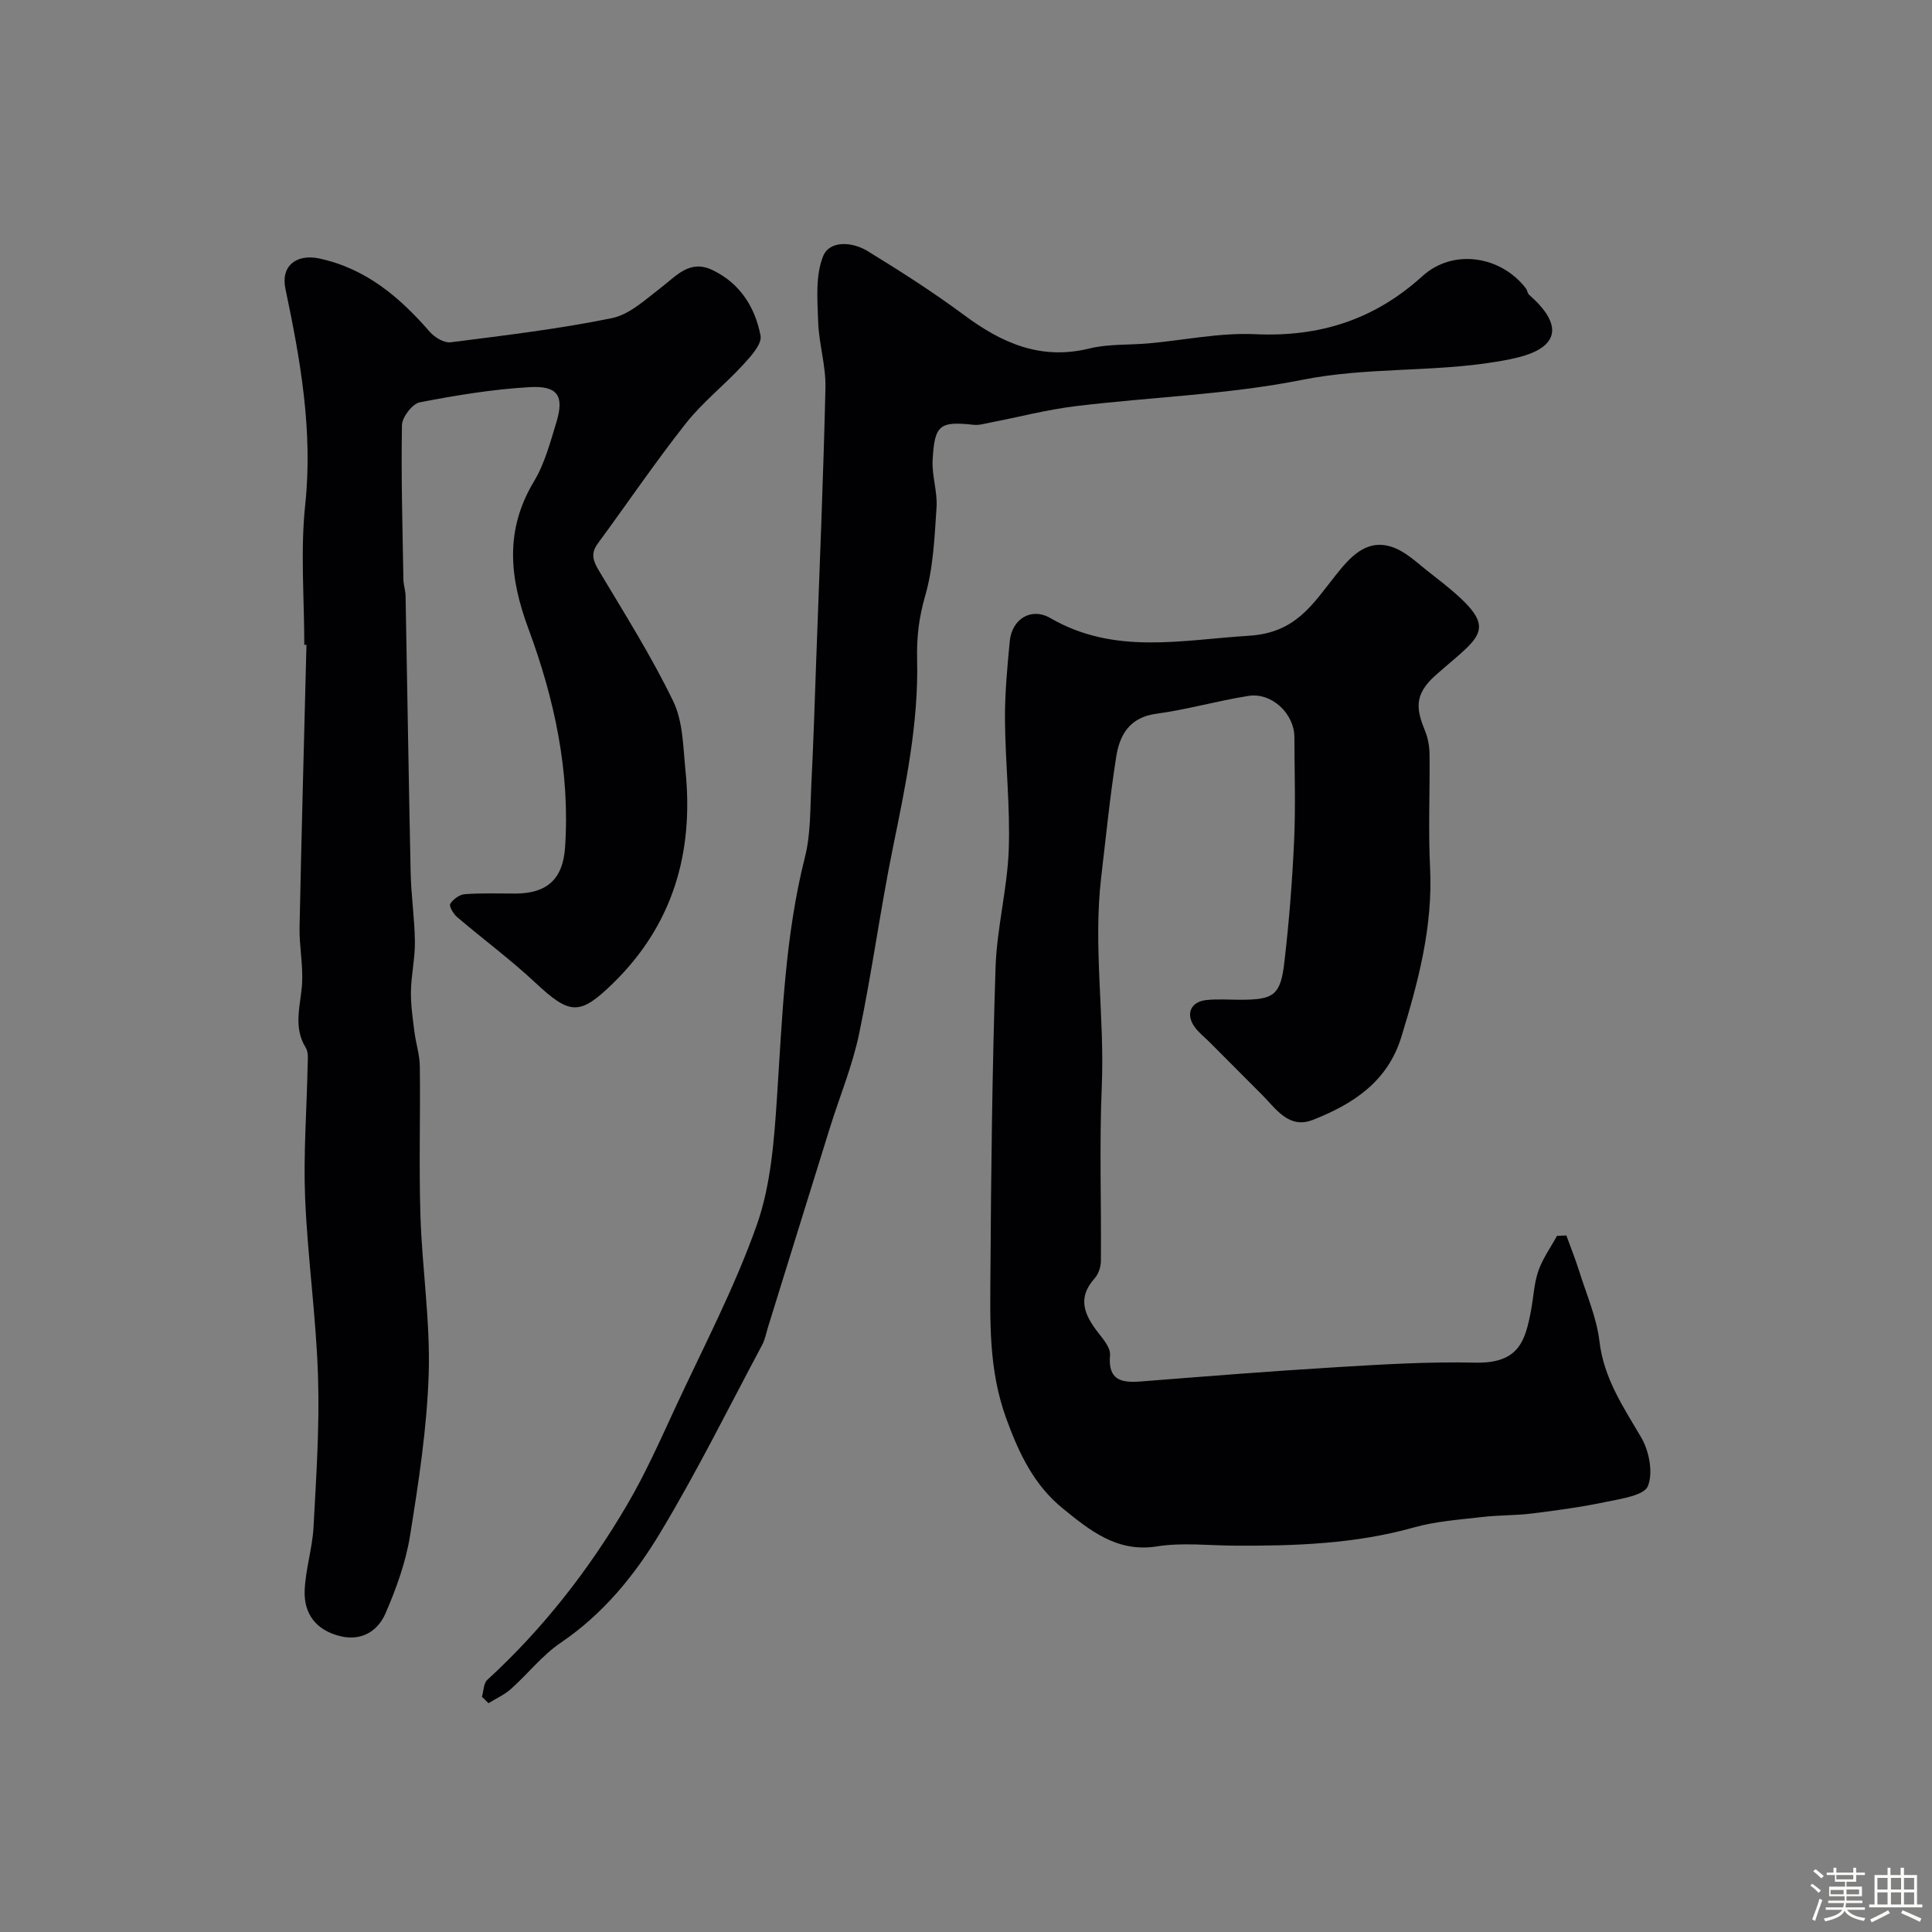
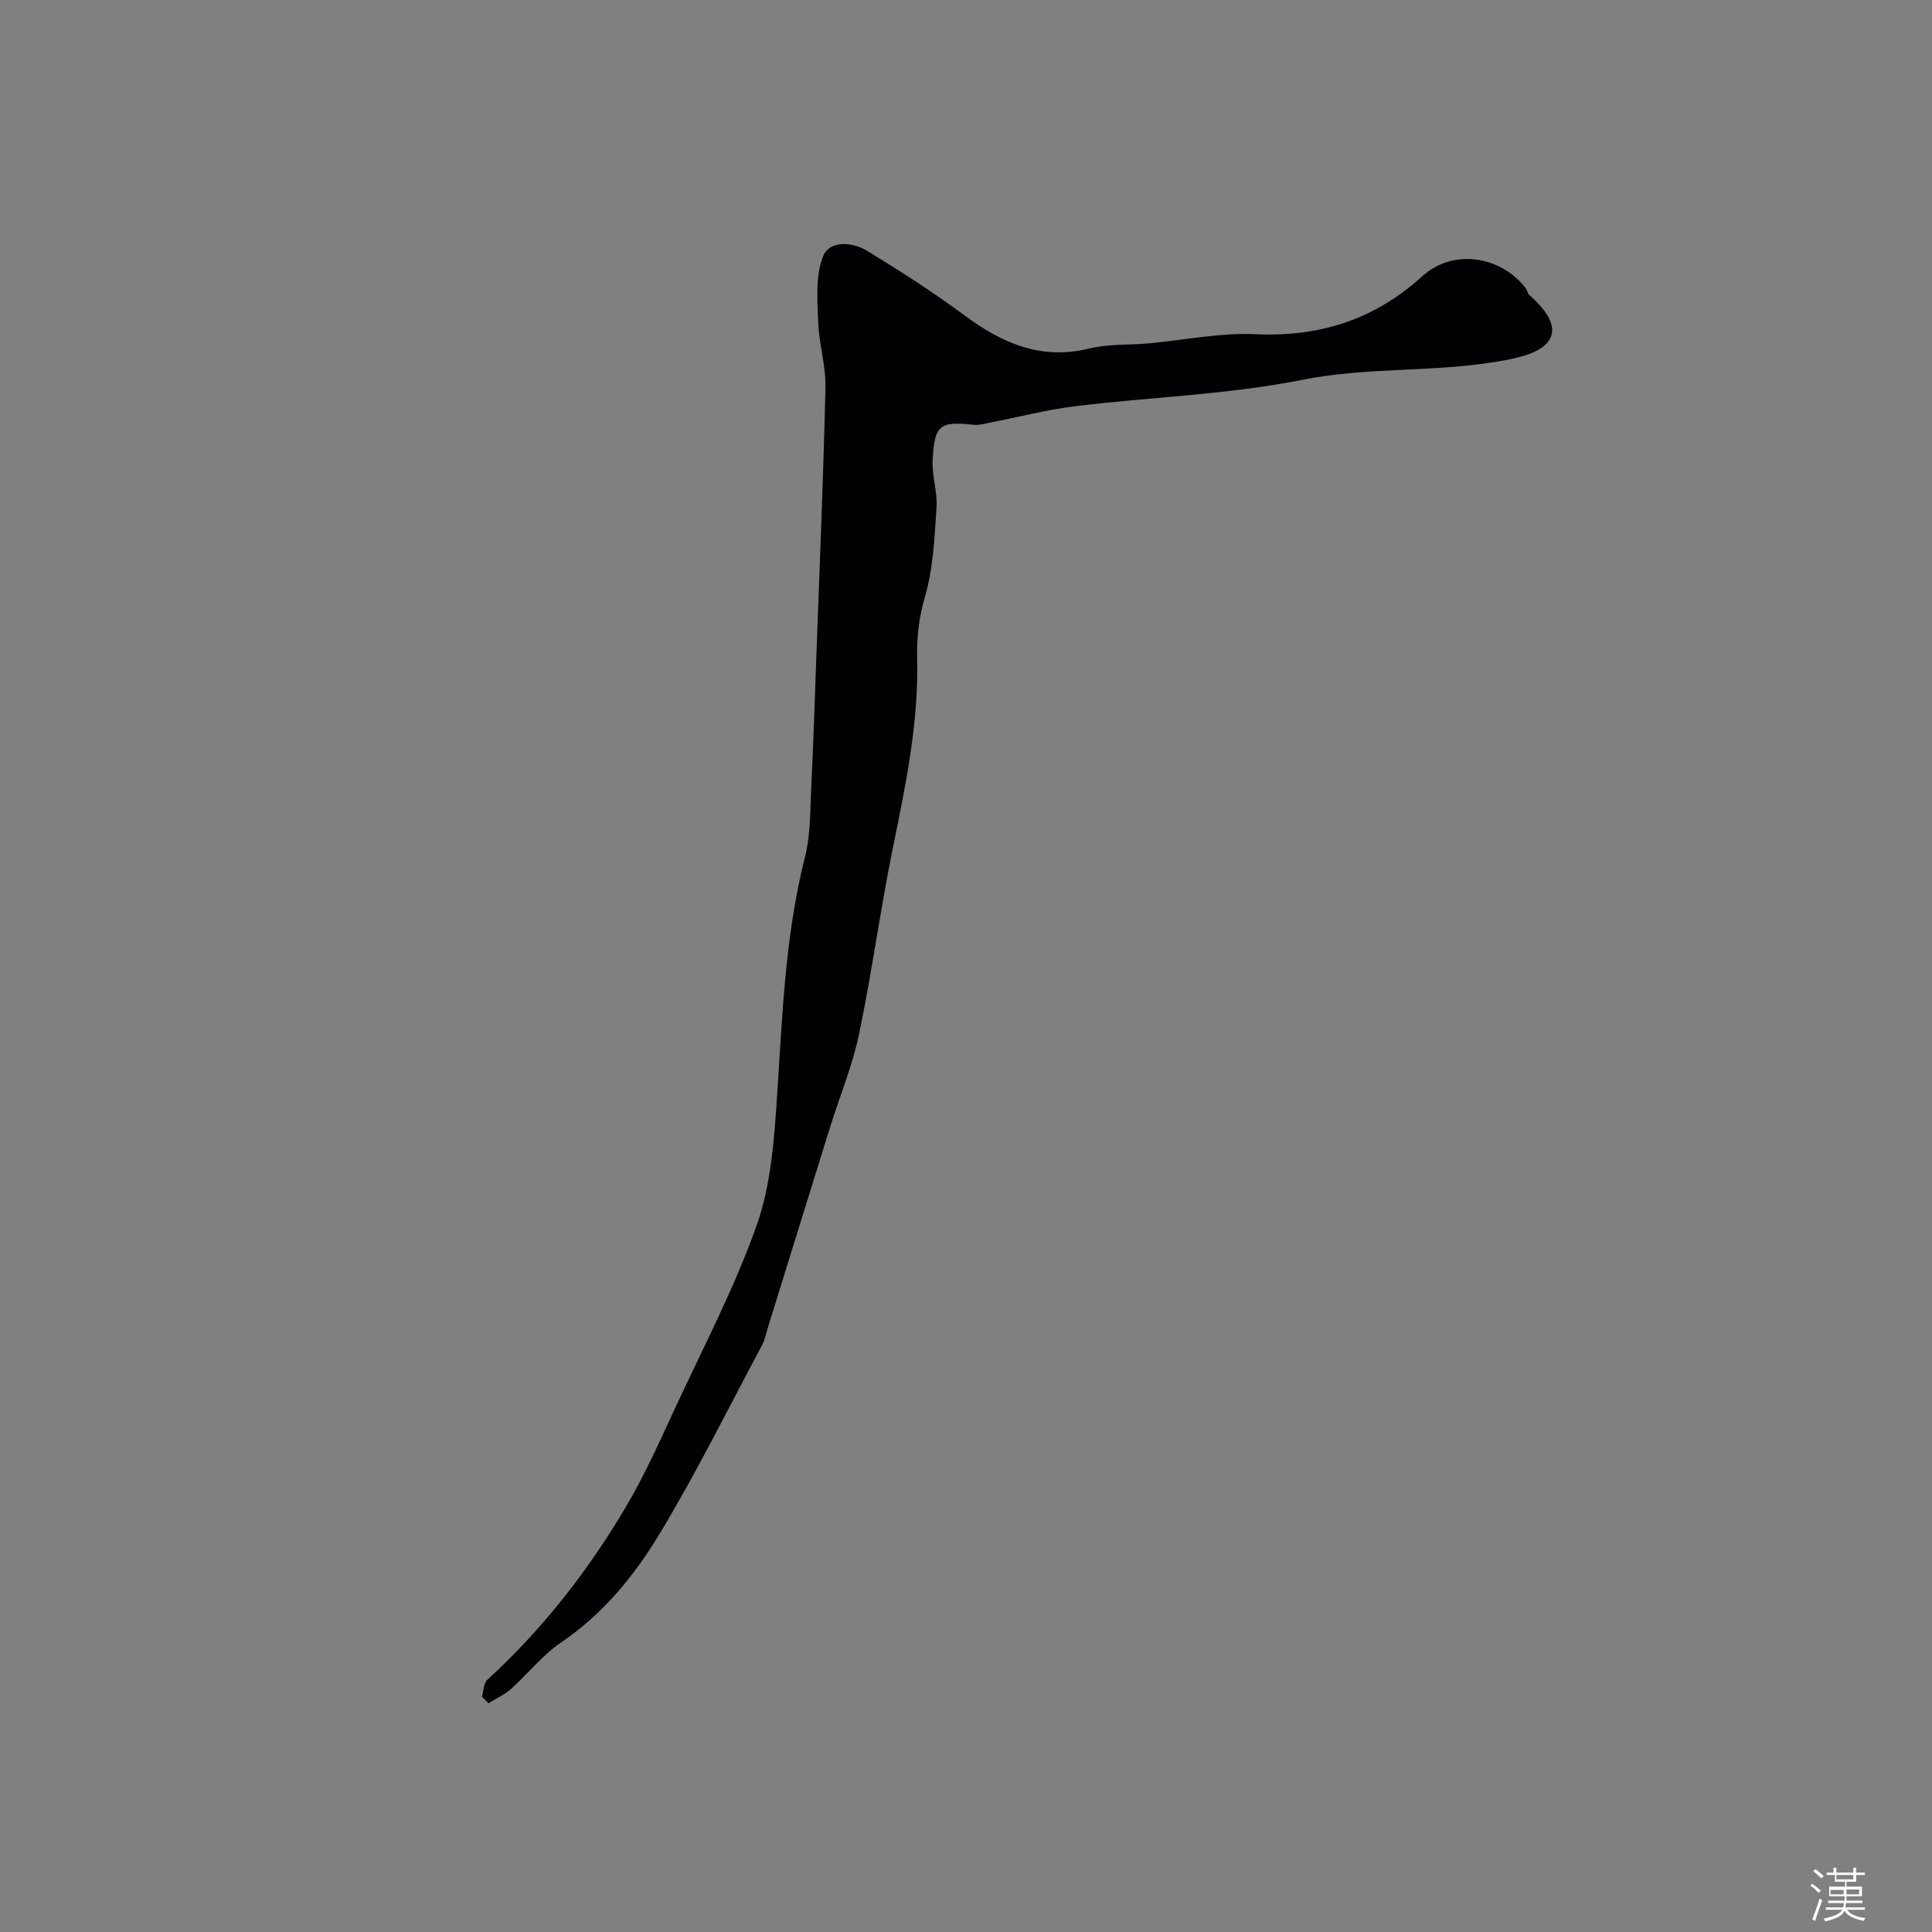
<svg xmlns="http://www.w3.org/2000/svg" enable-background="new 0 0 400 400" viewBox="0 0 400 400">
  <rect x="0" y="0" width="400" height="400" fill="#808080" stroke="none" />
  <path d="m374.8 390.4.4-.4c.7.5 1.3 1 1.8 1.4l-.5.5c-.5-.6-1.1-1.1-1.7-1.5zm1 7.3-.6-.3c.5-1.4 1.1-2.8 1.5-4.3.2.1.4.2.6.3-.5 1.3-1 2.8-1.5 4.3zm-.4-10.3.5-.4c.4.3 1 .8 1.7 1.4l-.5.5c-.5-.5-1.1-1-1.7-1.5zm2.5.3h1.7v-1h.6v1h3.5v-1h.6v1h1.8v.5h-1.8v1.4h-2v1h3.2v2h-3.2v.9h3.3v.5h-3.4c0 .3-.1.6-.1.9h4v.5h-3.7c.7.9 1.9 1.5 3.8 1.7-.1.2-.2.4-.3.6-2.1-.4-3.5-1.1-4-2.1-.4 1-1.8 1.7-4 2.2-.1-.2-.2-.4-.3-.6 2.1-.4 3.4-1 3.8-1.8h-3.4v-.5h3.6c.1-.3.1-.6.2-.9h-3.3v-.5h3.4c0-.3 0-.6 0-.9h-3.2v-2h3.3v-1h-2.1v-1.4h-1.7v-.5zm1.1 3.5v1h2.7c0-.3 0-.4 0-.4 0-.1 0-.2 0-.2 0-.1 0-.2 0-.3h-2.7zm1.2-3v.9h3.5v-.9zm4.7 3h-2.6v.6.4h2.6z" fill="#fcfbfa" />
-   <path d="m393.6 386.7h.6v1.5h2.7v6.1h1.1v.6h-11v-.6h1.1v-6.1h2.7v-1.5h.6v1.5h2.1v-1.5zm-2.7 8.8.4.6c-1.2.6-2.5 1.3-3.8 1.9-.1-.2-.2-.4-.3-.6 1.2-.6 2.5-1.2 3.7-1.9zm-2.2-6.7v2.4h2.1v-2.4zm0 3v2.5h2.1v-2.5zm2.8-3v2.4h2.1v-2.4zm0 3v2.5h2.1v-2.5zm6 6.1c-1.4-.7-2.7-1.3-3.9-1.8l.3-.6c1.5.6 2.7 1.2 3.9 1.7zm-1.2-9.1h-2.1v2.4h2.1zm-2.1 3v2.5h2.1v-2.5z" fill="#fcfbfa" />
  <g fill="#010103">
-     <path d="m324.3 255.79c.9 2.49 1.89 4.95 2.68 7.47 1.5 4.79 3.59 9.53 4.17 14.44.9 7.68 4.93 13.58 8.65 19.92 1.64 2.8 2.5 7.29 1.38 10.06-.79 1.94-5.48 2.6-8.55 3.25-5.09 1.07-10.27 1.78-15.44 2.42-3.44.43-6.95.33-10.4.74-4.69.55-9.49.87-14.01 2.14-12.21 3.43-24.65 3.85-37.18 3.78-5.35-.03-10.81-.68-16.03.15-8.35 1.34-14.02-3.39-19.54-7.86-5.86-4.75-9.03-11.24-11.72-18.68-3.65-10.09-3.31-19.98-3.25-30.07.13-21.1.37-42.2 1.06-63.29.27-8.13 2.43-16.2 2.73-24.33.32-8.93-.71-17.91-.78-26.87-.04-5.43.47-10.88.99-16.3.44-4.62 4.45-7.09 8.41-4.79 13.26 7.68 27.06 4.53 41.16 3.65 9.61-.6 13.1-6.47 17.82-12.41 2.88-3.62 6.23-7.66 11.53-6.04 3.01.92 5.56 3.5 8.18 5.52 15.09 11.61 11.29 12.06 1.07 21.11-4.64 4.11-3.94 7.2-2.17 11.58.59 1.47.89 3.15.91 4.74.09 7.83-.28 15.68.11 23.49.61 12.21-2.44 23.68-5.97 35.14-2.85 9.25-10.04 13.87-18.3 17.11-4.95 1.95-7.59-2.25-10.52-5.2-3.63-3.64-7.26-7.28-10.89-10.92-1.05-1.06-2.28-1.99-3.12-3.2-1.84-2.64-.74-5.15 2.48-5.49 2.31-.25 4.66-.06 6.99-.06 6.99 0 8.37-.9 9.17-7.82.97-8.32 1.63-16.7 2.01-25.07.33-7.15.08-14.33.06-21.49-.01-4.84-4.69-9.29-9.51-8.53-6.41 1.01-12.69 2.83-19.11 3.7-5.5.75-7.56 4.37-8.27 8.9-1.3 8.24-2.12 16.56-3.1 24.85-1.72 14.48.73 28.95.11 43.46-.51 12.01-.08 24.06-.18 36.09-.01 1.23-.51 2.72-1.32 3.62-3.67 4.09-2.05 7.6.76 11.22 1.07 1.38 2.58 3.15 2.45 4.62-.46 5.16 2.24 5.8 6.35 5.48 13.46-1.06 26.93-2.14 40.4-2.95 9.58-.58 19.21-1.17 28.79-.95 9.06.21 10.42-4.38 11.63-10.85.51-2.73.62-5.58 1.52-8.17.89-2.55 2.54-4.83 3.85-7.23.65-.02 1.29-.05 1.94-.08z" />
-     <path d="m63 133.5c0-9.67-.82-19.42.19-28.98 1.62-15.3-.99-29.99-4.1-44.75-.99-4.68 2.25-7.27 7.02-6.25 9.66 2.07 16.63 8 22.88 15.19 1 1.14 2.95 2.33 4.29 2.16 11.17-1.42 22.37-2.75 33.39-5 3.65-.74 6.95-3.84 10.11-6.26 3.24-2.47 5.99-5.95 10.7-3.71 5.73 2.72 8.86 7.72 9.98 13.59.34 1.76-2.06 4.35-3.69 6.12-3.81 4.14-8.33 7.68-11.79 12.07-6.36 8.06-12.13 16.58-18.22 24.86-1.47 2-1.01 3.52.19 5.53 5.33 8.93 10.91 17.76 15.43 27.11 2.04 4.21 2.05 9.5 2.54 14.35 1.73 16.93-2.55 31.89-14.99 44.04-6.92 6.76-8.94 6.57-16.09-.11-5.14-4.81-10.84-9.02-16.2-13.59-.77-.65-1.71-2.27-1.42-2.74.59-.95 1.92-1.92 3.01-2 3.48-.26 6.99-.12 10.49-.13 6.58-.01 9.83-3.03 10.27-9.56 1.07-15.69-2.21-30.77-7.59-45.28-3.94-10.62-4.92-20.4 1.16-30.5 2.22-3.69 3.36-8.08 4.64-12.26 1.64-5.39.31-7.57-5.47-7.25-7.65.43-15.29 1.69-22.83 3.15-1.53.3-3.65 3.07-3.68 4.73-.19 10.64.12 21.29.3 31.94.02 1.14.43 2.27.45 3.41.36 19.1.64 38.2 1.05 57.3.1 4.77.83 9.53.88 14.3.04 3.42-.76 6.84-.82 10.27-.05 2.76.37 5.54.71 8.3.3 2.42 1.1 4.81 1.13 7.23.13 10.33-.2 20.67.13 30.99.35 10.87 2.04 21.75 1.71 32.58-.35 11.24-2.08 22.49-3.87 33.62-.88 5.49-2.85 10.92-5.07 16.05-1.58 3.65-4.93 5.8-9.33 4.74-4.97-1.19-7.63-4.57-7.41-9.54.19-4.36 1.59-8.66 1.83-13.02.56-10.42 1.27-20.88.93-31.29-.39-12.32-2.16-24.6-2.67-36.92-.37-9.08.34-18.2.52-27.3.03-1.26.22-2.79-.38-3.76-2.69-4.35-1.06-8.77-.77-13.25.24-3.88-.6-7.82-.52-11.73.4-19.48.94-38.97 1.43-58.45-.13.01-.29.01-.45 0z" />
    <path d="m99.78 351.3c.35-1.19.33-2.79 1.12-3.51 11.55-10.59 21.07-22.82 28.96-36.28 3.77-6.43 6.82-13.3 9.96-20.08 5.81-12.52 12.28-24.83 16.86-37.79 2.93-8.3 3.6-17.59 4.19-26.5 1.1-16.7 1.66-33.39 5.8-49.75 1.19-4.72 1.05-9.81 1.3-14.74.44-8.76.72-17.53 1.03-26.3.68-18.7 1.47-37.39 1.9-56.1.1-4.53-1.36-9.08-1.51-13.64s-.6-9.57 1.04-13.59c1.37-3.34 6.1-2.94 9.21-1.03 6.8 4.17 13.55 8.48 19.95 13.23 7.83 5.82 15.89 9.41 25.96 6.93 3.94-.97 8.18-.69 12.28-1.06 7.36-.66 14.75-2.24 22.06-1.9 13.36.62 24.68-3.01 34.63-12.04 6.33-5.74 16.26-4.19 21.41 2.58.29.38.32 1 .66 1.3 2.99 2.64 6.32 6.48 3.98 9.65-1.96 2.65-6.96 3.58-10.8 4.22-13.28 2.2-26.79 1.07-40.2 3.75-15.37 3.06-31.24 3.54-46.86 5.44-5.96.72-11.83 2.27-17.74 3.41-1.12.22-2.28.57-3.38.45-7.04-.75-8.11-.04-8.5 7.33-.17 3.24 1.03 6.56.81 9.78-.41 6.18-.67 12.54-2.38 18.41-1.29 4.44-1.75 8.56-1.64 13.12.31 13.18-2.38 26.03-5.01 38.9-2.61 12.79-4.33 25.77-7 38.55-1.38 6.6-4.01 12.93-6.03 19.4-4.3 13.78-8.56 27.57-12.84 41.36-.38 1.24-.62 2.56-1.22 3.68-6.97 13.05-13.54 26.35-21.17 39-5.26 8.73-11.76 16.7-20.49 22.61-3.85 2.6-6.83 6.47-10.34 9.6-1.35 1.2-3.08 1.97-4.64 2.94-.45-.44-.91-.89-1.36-1.33z" />
  </g>
</svg>